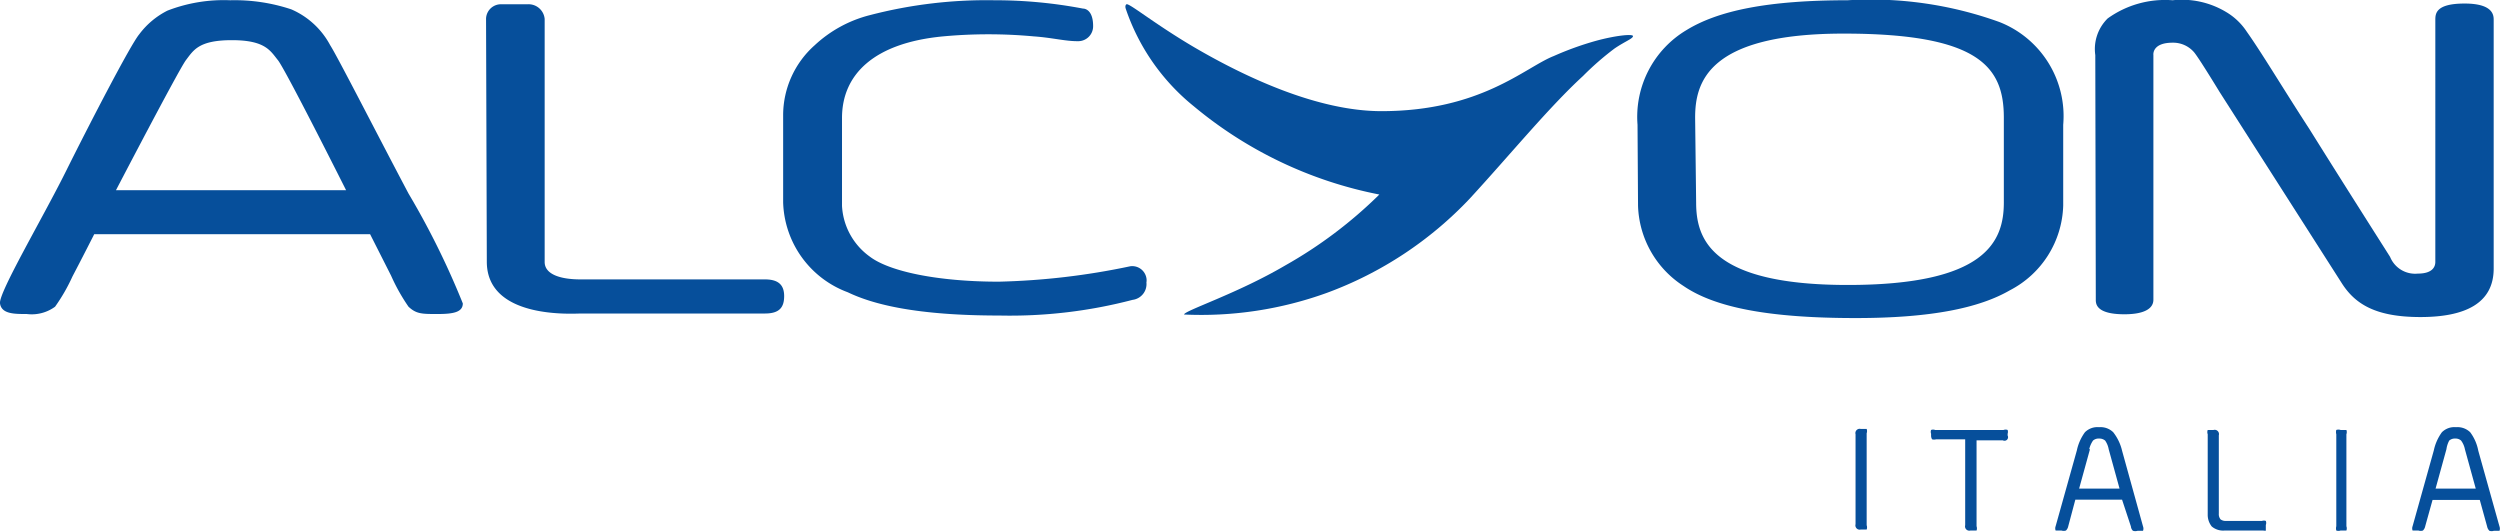
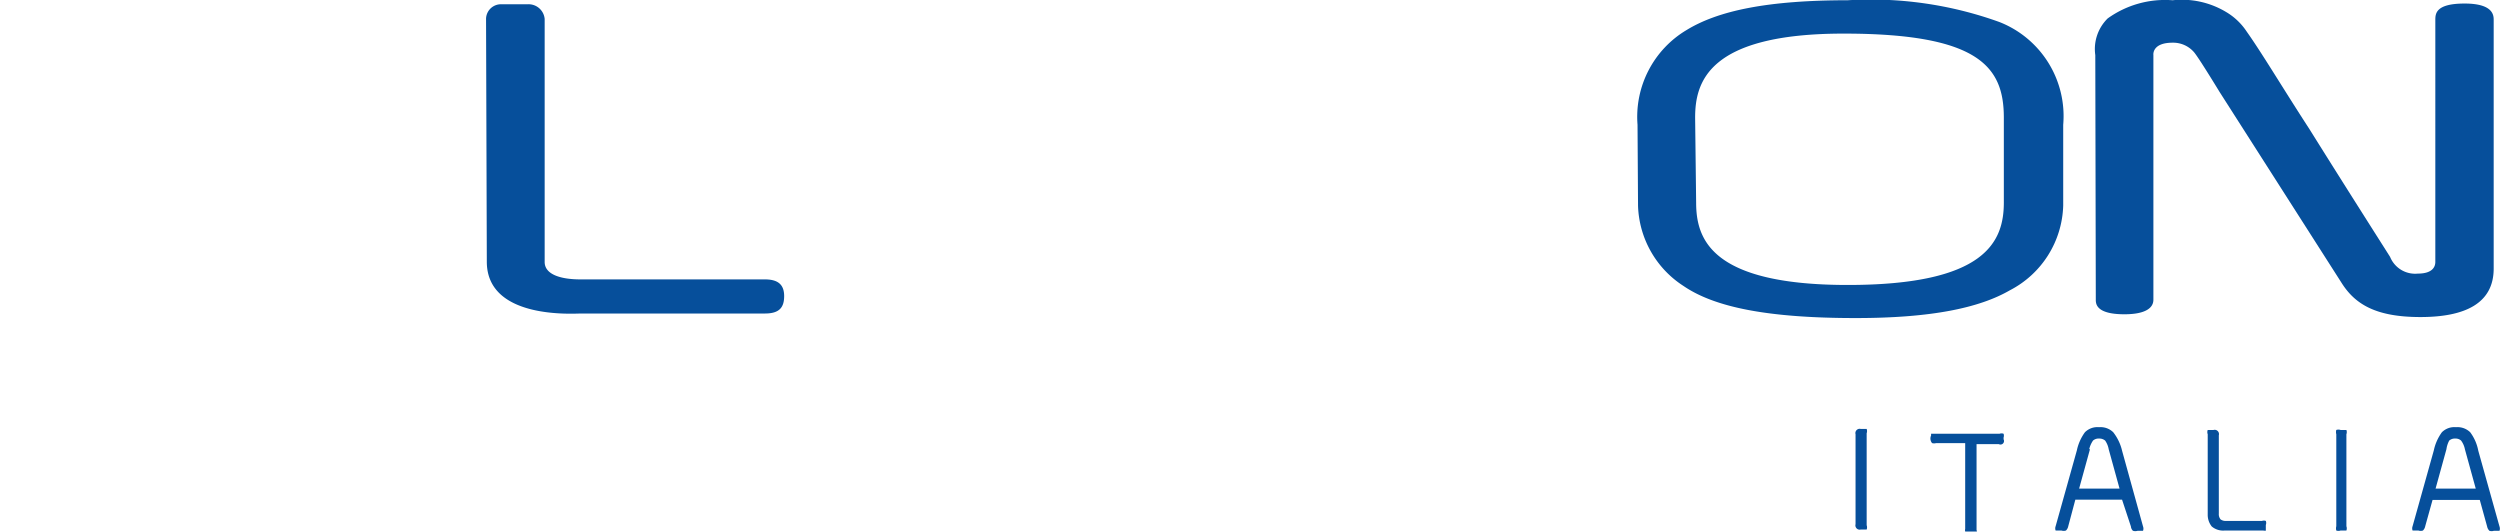
<svg xmlns="http://www.w3.org/2000/svg" id="Layer_1" data-name="Layer 1" viewBox="0 0 98.96 21.04">
  <defs>
    <style>.cls-1,.cls-2{fill:#064f9b;}.cls-1{fill-rule:evenodd;}</style>
  </defs>
-   <path class="cls-1" d="M9.11,0a7.11,7.11,0,0,1,2.42.36,3.17,3.17,0,0,1,1.54,1.42c.29.45,1.82,3.45,3.1,5.87A31.7,31.7,0,0,1,18.32,12c0,.35-.38.42-1,.42s-.84,0-1.15-.29a7.44,7.44,0,0,1-.69-1.23l-.83-1.64H3.73s-.44.87-.86,1.67a7.17,7.17,0,0,1-.69,1.2,1.56,1.56,0,0,1-1.12.29c-.5,0-1,0-1.06-.42S1.68,8.64,2.61,6.77s2.55-5,2.9-5.42A3.17,3.17,0,0,1,6.63.41,6.17,6.17,0,0,1,9.11,0ZM7.36,2.37c.3-.39.5-.79,1.82-.79S10.7,2,11,2.37s2.7,5.15,2.7,5.15H4.59S7.07,2.76,7.36,2.37Z" transform="translate(0 0.01)" />
  <path class="cls-1" d="M19.24.72a.59.59,0,0,1,.63-.56h1a.64.64,0,0,1,.69.58v9.62c0,.49.62.69,1.42.69h7.3c.52,0,.76.21.76.66s-.19.69-.76.69H23c-.31,0-3.73.24-3.73-2.05Z" transform="translate(0 0.01)" />
-   <path class="cls-1" d="M31,4.55a3.71,3.71,0,0,1,1.25-2.77A5,5,0,0,1,34.43.59,18.31,18.31,0,0,1,39.37,0a18.61,18.61,0,0,1,3.5.33c.12,0,.4.1.4.69a.59.59,0,0,1-.57.6h-.06c-.49,0-1-.14-1.72-.19a19.57,19.57,0,0,0-3.59,0c-2.74.26-4,1.51-4,3.23V8.14a2.64,2.64,0,0,0,1.09,2c.78.6,2.71,1,5.12,1a28.19,28.19,0,0,0,5.2-.61.57.57,0,0,1,.64.47.48.48,0,0,1,0,.17.63.63,0,0,1-.55.69,19.15,19.15,0,0,1-5.27.62c-3.29,0-5-.44-6-.92A3.92,3.92,0,0,1,31,8Z" transform="translate(0 0.01)" />
-   <path class="cls-1" d="M44.59.16c.1-.06,1.1.77,2.68,1.7,2,1.17,4.87,2.53,7.41,2.53,3.94,0,5.68-1.73,6.82-2.18a12.17,12.17,0,0,1,1.66-.6c.76-.21,1.48-.29,1.48-.19s-.32.21-.73.49A11.39,11.39,0,0,0,62.66,3c-1.35,1.24-2.87,3.1-4.48,4.85a14.81,14.81,0,0,1-5.65,3.73,14.61,14.61,0,0,1-5.66.86c0-.15,2.09-.82,4-1.94a17.62,17.62,0,0,0,3.73-2.81A16.37,16.37,0,0,1,47.26,4.2,8.43,8.43,0,0,1,44.56.33C44.53.23,44.56.18,44.59.16Z" transform="translate(0 0.01)" />
  <path class="cls-1" d="M82.94,2.17A1.7,1.7,0,0,1,83.43.72,3.89,3.89,0,0,1,86,0a3.4,3.4,0,0,1,2.11.46,2.51,2.51,0,0,1,.83.79c.59.83,1.48,2.32,2.47,3.84,1.48,2.37,3.05,4.83,3.2,5.07a1.07,1.07,0,0,0,1.1.66c.62,0,.69-.31.69-.46V.79c0-.25,0-.66,1.16-.66s1.15.49,1.15.66v9.83c0,1.39-1.15,1.92-2.9,1.92s-2.57-.5-3.1-1.32L87.86,3.63s-.79-1.3-1-1.56A1.09,1.09,0,0,0,86,1.68c-.83,0-.76.49-.76.49v9.67c0,.12,0,.59-1.15.59s-1.13-.44-1.13-.59Z" transform="translate(0 0.01)" />
  <path class="cls-1" d="M64.82,4.93a4,4,0,0,1,1.94-3.75C68,.42,69.94,0,73.14,0a15,15,0,0,1,6,.86,4,4,0,0,1,2.53,4.07v3.2a3.9,3.9,0,0,1-2.11,3.35c-1.21.7-3.11,1.1-6.1,1.1-3.5,0-5.59-.43-6.82-1.27a3.92,3.92,0,0,1-1.8-3.18Zm2.28-.28c0-1.4.5-3.33,5.88-3.33s6.34,1.33,6.34,3.33V8c0,1.55-.71,3.27-6.18,3.27s-6-1.86-6-3.27Z" transform="translate(0 0.01)" />
  <path class="cls-2" d="M73.45,20.82V17.18a.17.17,0,0,1,.21-.21h.06c.09,0,.14,0,.17,0a.25.25,0,0,1,0,.17v3.64a.25.25,0,0,1,0,.17s-.08,0-.17,0h-.06a.17.17,0,0,1-.21-.21Z" transform="translate(0 0.01)" />
-   <path class="cls-2" d="M76.44,17.23v-.07a.22.22,0,0,1,0-.15.22.22,0,0,1,.16,0h2.71a.22.22,0,0,1,.16,0,.24.24,0,0,1,0,.15v.07a.14.14,0,0,1-.19.19H78.24v3.4a.25.25,0,0,1,0,.17s-.08,0-.17,0H78a.17.17,0,0,1-.21-.21v-3.4H76.64a.3.3,0,0,1-.16,0A.28.28,0,0,1,76.44,17.23Z" transform="translate(0 0.01)" />
+   <path class="cls-2" d="M76.44,17.23v-.07h2.71a.22.22,0,0,1,.16,0,.24.24,0,0,1,0,.15v.07a.14.14,0,0,1-.19.19H78.24v3.4a.25.25,0,0,1,0,.17s-.08,0-.17,0H78a.17.17,0,0,1-.21-.21v-3.4H76.64a.3.3,0,0,1-.16,0A.28.28,0,0,1,76.44,17.23Z" transform="translate(0 0.01)" />
  <path class="cls-2" d="M84,17.83l.83,3a.24.24,0,0,1,0,.17s-.07,0-.15,0h-.06a.32.32,0,0,1-.19,0,.27.27,0,0,1-.08-.17L84,19.77H82.15l-.28,1.05a.33.33,0,0,1-.09.17.28.28,0,0,1-.18,0h-.07c-.08,0-.14,0-.16,0a.24.24,0,0,1,0-.17l.84-3a1.88,1.88,0,0,1,.32-.72.7.7,0,0,1,.56-.2.72.72,0,0,1,.56.2A1.88,1.88,0,0,1,84,17.83Zm-1.27-.06-.43,1.56H83.9l-.43-1.56a.86.86,0,0,0-.14-.34.35.35,0,0,0-.24-.08.33.33,0,0,0-.24.08A1,1,0,0,0,82.7,17.77Z" transform="translate(0 0.01)" />
  <path class="cls-2" d="M87.39,20.36V17.18a.25.25,0,0,1,0-.17s.08,0,.17,0h.06a.17.17,0,0,1,.21.21v3.1a.32.32,0,0,0,.07.23.34.34,0,0,0,.22.06h1.42a.22.22,0,0,1,.15,0,.22.22,0,0,1,0,.16v.07c0,.08,0,.13,0,.15s-.07,0-.15,0H88.07a.7.7,0,0,1-.52-.16A.74.74,0,0,1,87.39,20.36Z" transform="translate(0 0.01)" />
  <path class="cls-2" d="M92.48,20.82V17.18a.32.32,0,0,1,0-.17.25.25,0,0,1,.17,0h.07c.08,0,.14,0,.16,0a.25.25,0,0,1,0,.17v3.64a.25.25,0,0,1,0,.17s-.08,0-.16,0h-.07a.25.25,0,0,1-.17,0A.32.32,0,0,1,92.48,20.82Z" transform="translate(0 0.01)" />
  <path class="cls-2" d="M98.1,17.83l.84,3a.24.24,0,0,1,0,.17s-.07,0-.15,0h-.07a.28.28,0,0,1-.18,0,.33.33,0,0,1-.09-.17l-.29-1.05H96.29L96,20.82a.33.33,0,0,1-.09.17.28.28,0,0,1-.18,0h-.07c-.09,0-.14,0-.16,0a.24.24,0,0,1,0-.17l.84-3a1.88,1.88,0,0,1,.32-.72.7.7,0,0,1,.56-.2.72.72,0,0,1,.56.2A1.76,1.76,0,0,1,98.1,17.83Zm-1.26-.06-.43,1.56H98l-.43-1.56a.84.84,0,0,0-.15-.34.32.32,0,0,0-.23-.08.33.33,0,0,0-.24.08A1,1,0,0,0,96.84,17.77Z" transform="translate(0 0.01)" />
</svg>